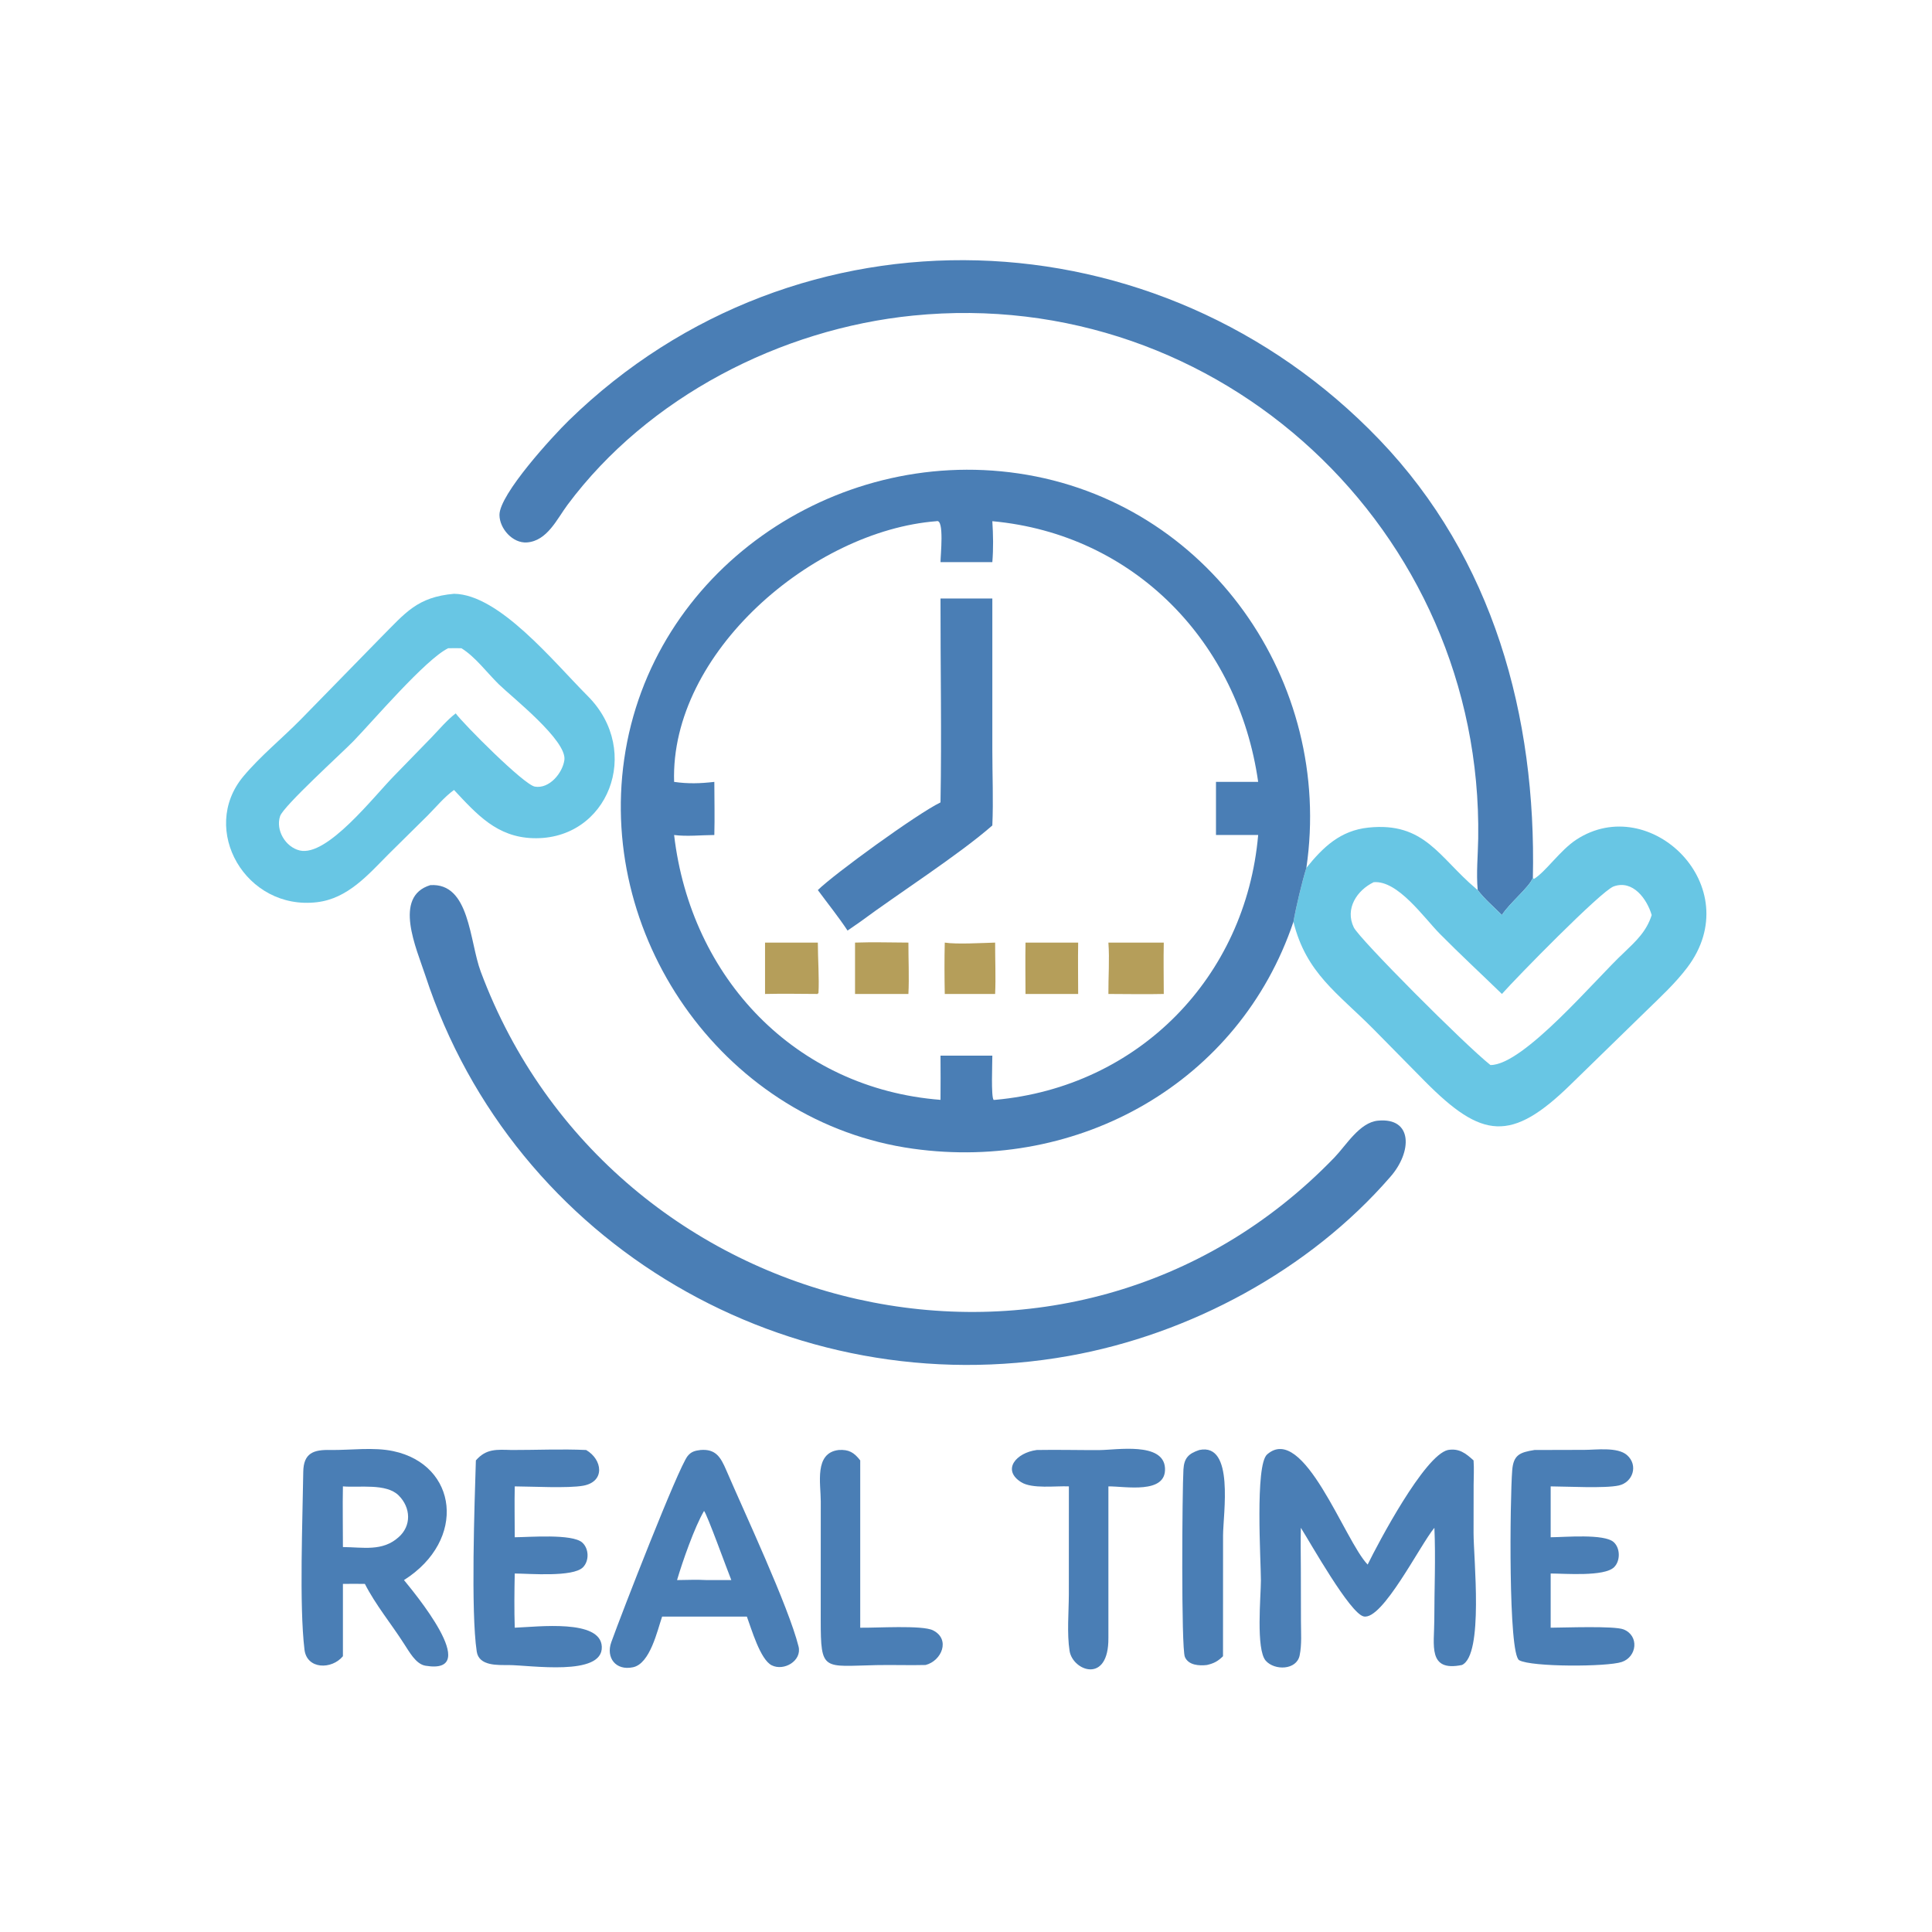
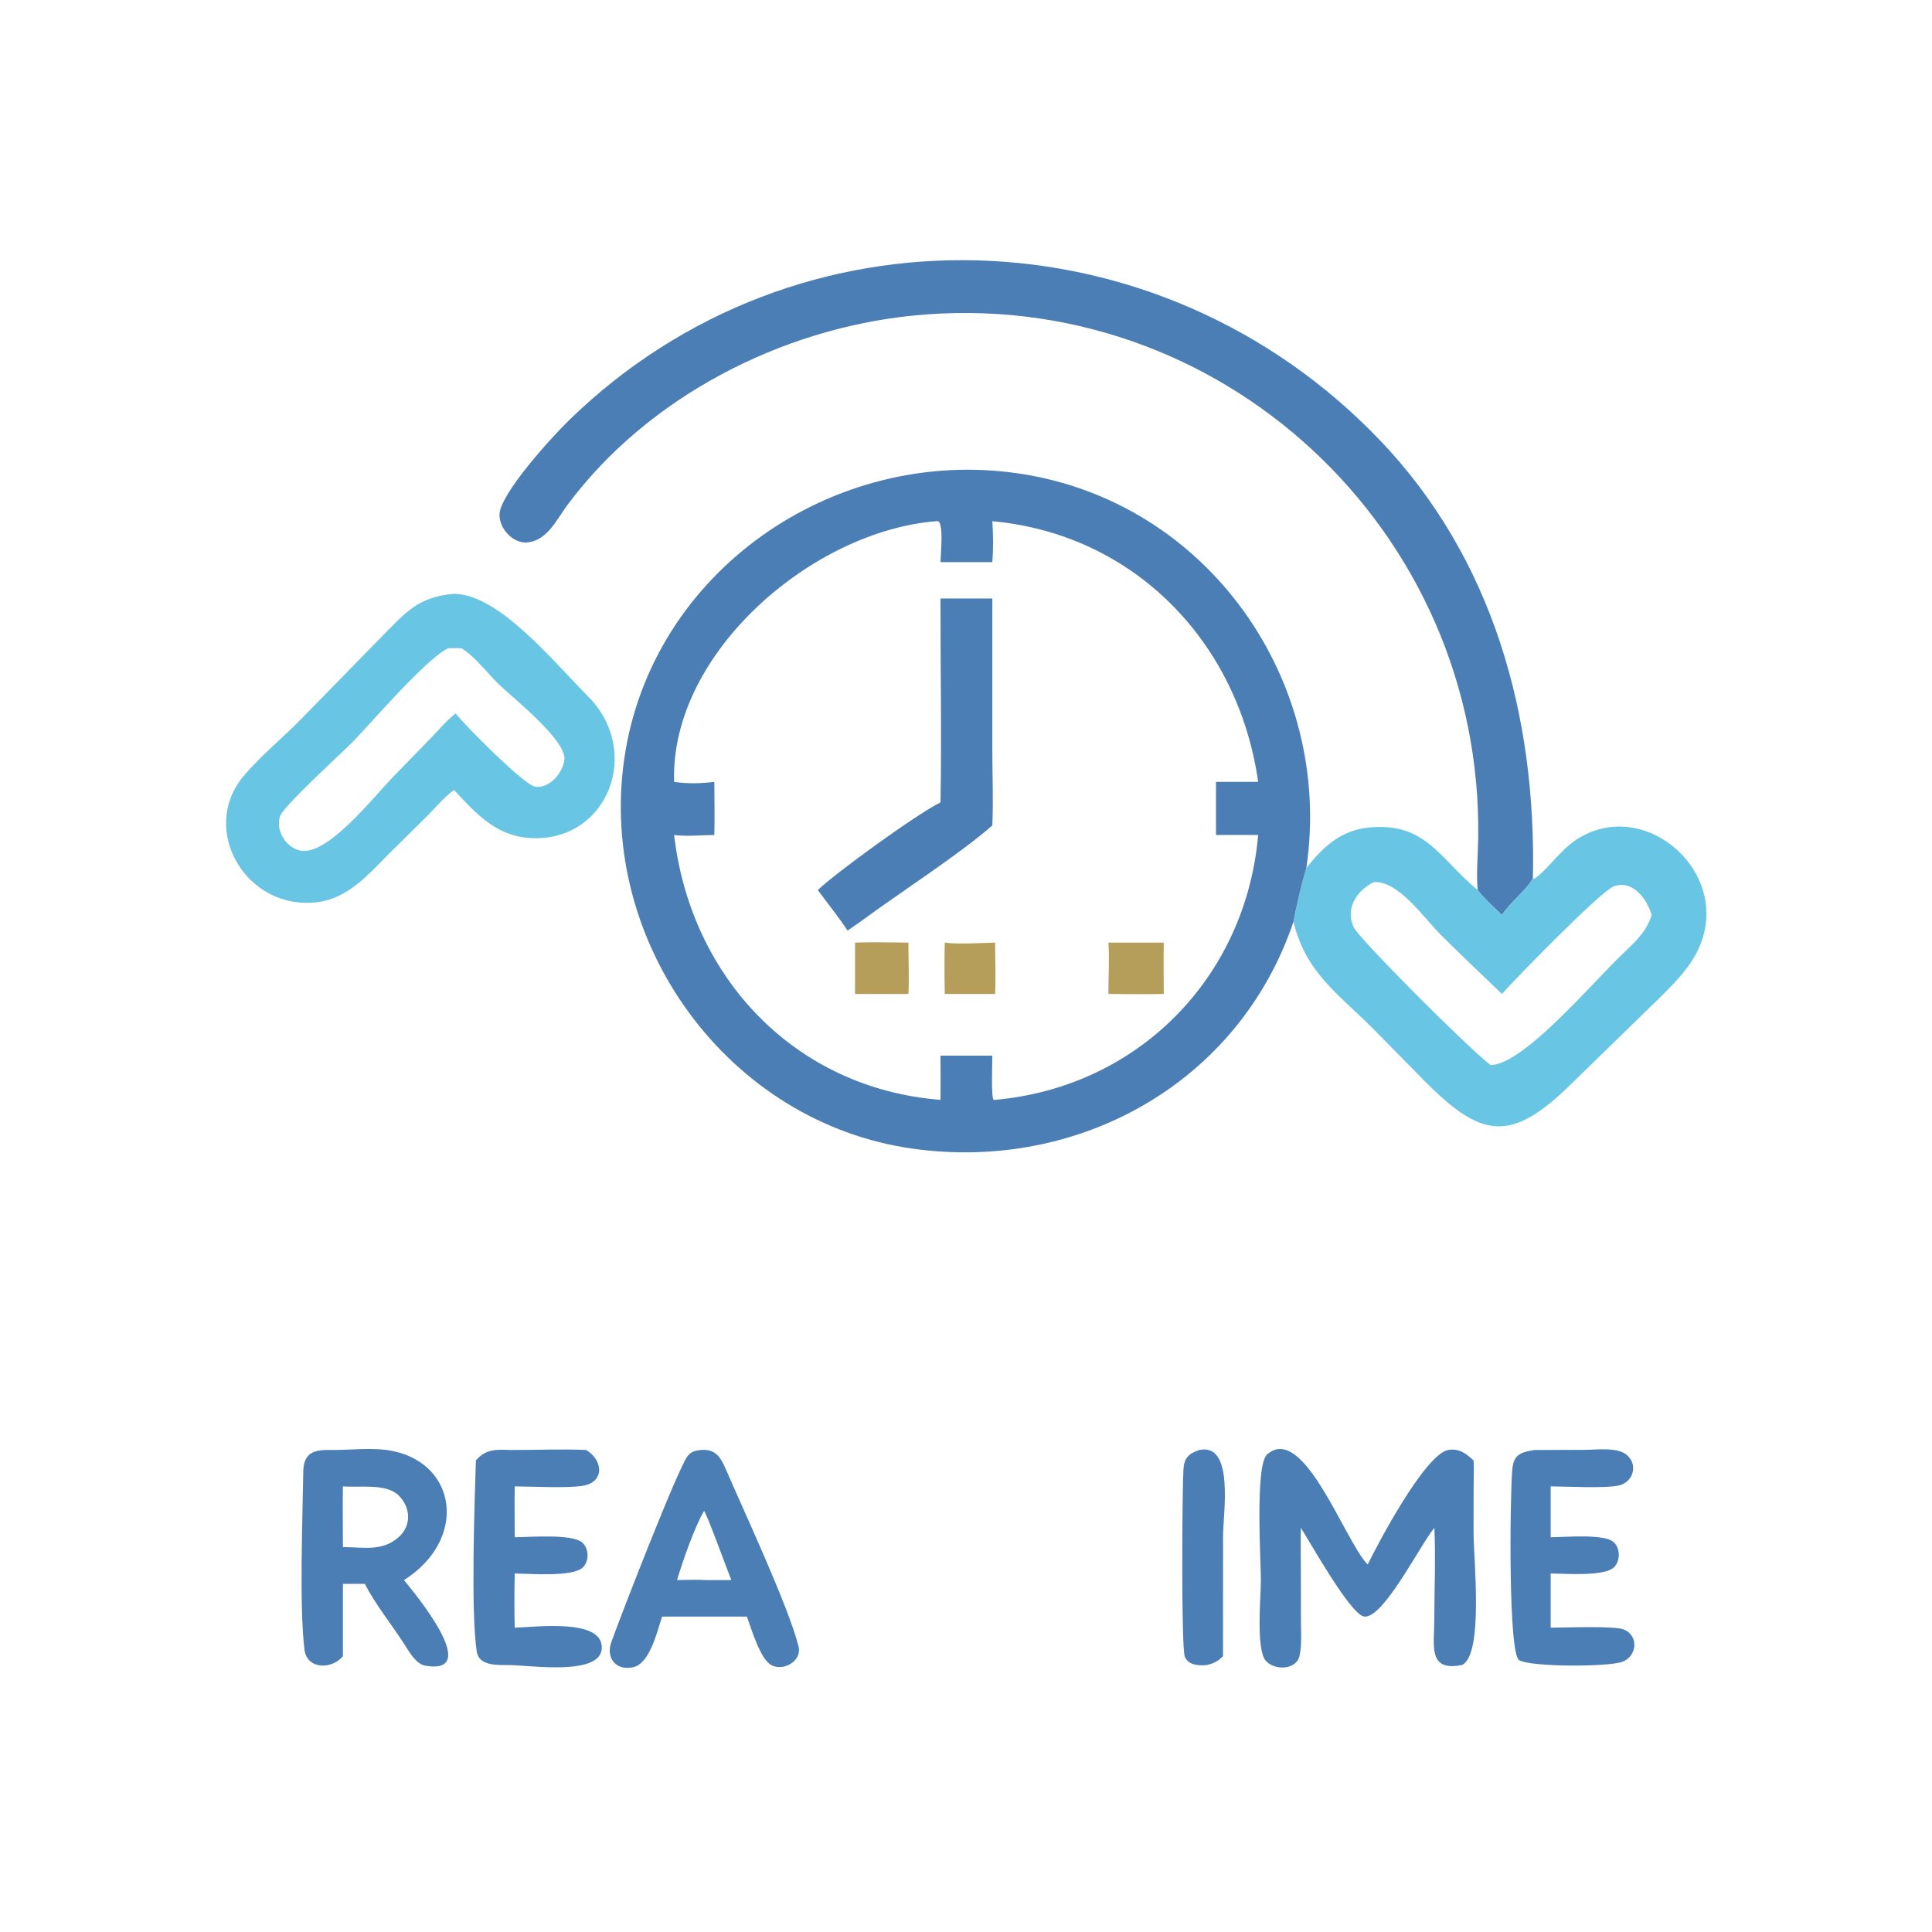
<svg xmlns="http://www.w3.org/2000/svg" width="512" height="512">
  <path fill="#4A7EB5" d="M317.829 384.265C327.196 382.277 324.13 401.211 324.123 406.943L324.11 438.916C322.742 440.261 321.73 440.797 319.868 441.238C317.828 441.487 314.946 441.336 314.004 439.098C312.994 436.701 313.298 394.848 313.624 389.393C313.803 386.404 314.993 385.2 317.829 384.265Z" />
-   <path fill="#4A7EB5" d="M222.27 384.265C224.927 384.098 226.313 384.885 227.969 387.021L227.969 431.358C232.026 431.443 244.425 430.622 247.257 432.055C251.975 434.444 249.535 440.158 245.293 441.238C240.969 441.353 236.64 441.181 232.315 441.27C218.088 441.563 217.509 443.08 217.501 429.281L217.512 397.873C217.514 393.158 215.721 385.02 222.27 384.265Z" />
-   <path fill="#4A7EB5" d="M274.758 384.265C280.32 384.161 285.893 384.32 291.457 384.283C295.905 384.253 308.31 382.092 308.733 389.024C309.164 396.101 298.086 393.851 293.738 393.907L293.738 434.062C293.837 446.423 284.286 442.787 283.45 437.516C282.723 432.932 283.24 427.19 283.254 422.491L283.264 393.907C279.779 393.742 273.53 394.629 270.611 392.789C265.428 389.522 269.301 384.975 274.758 384.265Z" />
  <path fill="#4A7EB5" d="M406.65 384.265L419.895 384.23C422.949 384.233 428.68 383.404 431.19 385.63C434.22 388.316 432.725 392.832 429.015 393.664C425.374 394.481 415.253 393.926 410.944 393.907L410.944 407.389C414.657 407.375 425.134 406.397 427.655 408.688C429.421 410.293 429.439 413.682 427.738 415.334C425.141 417.86 414.835 417.007 410.944 416.995L410.944 428.418L410.944 431.358C414.452 431.349 427.805 430.825 430.273 431.813C434.456 433.486 433.821 439.077 429.8 440.437C425.907 441.754 405.86 441.807 402.603 439.977C399.674 438.333 400.16 397.124 400.75 389.666C401.076 385.548 402.758 384.892 406.65 384.265Z" />
  <path fill="#4A7EB5" d="M135.578 384.265C142.135 384.275 148.793 383.966 155.333 384.265C159.691 386.79 160.427 392.663 154.558 393.726C150.547 394.452 140.933 393.927 136.412 393.907C136.316 398.393 136.411 402.901 136.412 407.389C140.255 407.367 151.623 406.415 154.293 408.784C156.104 410.389 156.193 413.667 154.473 415.369C151.808 418.007 140.283 417.02 136.412 416.995C136.313 421.764 136.263 426.59 136.412 431.358C142.565 431.123 159.187 429.026 159.484 436.4C159.805 444.355 140.464 441.27 134.776 441.257C131.895 441.25 126.926 441.548 126.342 437.693C124.74 427.127 125.766 398.266 126.111 387.021C128.859 383.872 131.611 384.152 135.578 384.265Z" />
  <path fill="#4A7EB5" d="M185.64 384.265C189.666 383.935 190.978 386.145 192.466 389.61C197.113 400.433 208.957 425.678 211.621 436.323C212.572 440.124 207.762 442.943 204.514 441.323C201.464 439.802 199.128 431.634 197.932 428.418L187.362 428.418L175.469 428.418C174.203 432.086 172.3 440.878 167.759 441.838C163.135 442.816 160.542 439.266 161.993 435.214C164.752 427.514 179.723 389.021 182.221 385.877C183.167 384.687 184.187 384.446 185.64 384.265ZM186.578 400.414C184.069 404.673 180.854 413.874 179.425 418.738C182.067 418.698 184.723 418.598 187.362 418.738L193.807 418.738C192.813 416.319 187.34 401.167 186.578 400.414Z" />
  <path fill="#4A7EB5" d="M87.605 384.265C92.976 384.322 98.974 383.454 104.218 384.565C121.262 388.176 123.816 408.135 107.059 418.738C109.093 421.258 128.313 444.027 112.741 441.431C110.153 441 108.404 437.608 107.059 435.599C103.69 430.33 99.535 425.316 96.699 419.752C94.757 419.712 92.819 419.726 90.877 419.752L90.877 438.916C87.888 442.518 81.328 442.421 80.692 437.174C79.274 425.479 80.202 402.412 80.367 390.072C80.433 385.112 83.04 384.128 87.605 384.265ZM90.877 393.907C90.767 399.265 90.891 404.627 90.877 409.986C96.251 410.03 101.339 411.208 105.615 407.389C109.076 404.368 108.899 399.549 105.654 396.312C102.364 393.029 95.239 394.286 90.877 393.907Z" />
  <path fill="#4A7EB5" d="M383.704 384.265C386.651 383.766 388.372 385.085 390.508 387.021C390.672 389.169 390.533 391.395 390.526 393.551L390.509 406.265C390.508 413.022 393.239 438.573 387.435 441.238C378.294 443.117 380.102 435.925 380.104 429.369C380.107 421.246 380.485 412.982 380.13 404.878C376.323 409.442 366.342 429.503 361.38 428.368C357.729 427.532 347.329 408.962 344.737 404.878C344.66 408.479 344.715 412.086 344.737 415.687L344.767 429.665C344.772 432.611 345.021 435.813 344.418 438.707C343.599 442.638 337.785 442.747 335.45 440.121C332.785 437.124 334.153 422.96 334.154 418.854C334.155 413.586 332.559 388.278 335.797 385.44C345.453 376.977 356.364 408.407 362.444 414.625C365.193 409 377.495 385.689 383.704 384.265Z" />
-   <path fill="#4A7EB5" d="M114.037 234.571C124.521 233.881 124.385 249.414 127.397 257.485C162.12 350.556 283.47 379.474 353.649 306.734C356.727 303.544 360.288 297.475 365.131 296.993C374.464 296.063 374.278 305.293 368.415 311.922C347.028 336.57 315.378 353.603 283.29 359.333C209.493 372.511 136.182 330.129 112.735 258.562C110.366 251.33 104.081 237.608 114.037 234.571Z" />
  <path fill="#68C6E4" d="M120.318 157.36C132.302 157.514 146.655 175.343 155.76 184.462C170.347 199.07 161.126 222.738 141.254 222.126C131.685 221.831 126.399 215.846 120.318 209.35C117.755 211.203 115.559 213.884 113.33 216.126L102.916 226.418C97.501 231.881 92.157 238.097 84.084 239.085C65.182 241.4 52.728 219.831 64.49 205.755C68.975 200.387 74.729 195.716 79.654 190.716L100.981 168.897C107.483 162.374 110.534 158.236 120.318 157.36ZM118.775 171.789C112.808 174.678 98.809 191.114 93.622 196.455C90.668 199.497 75.118 213.605 74.228 216.284C72.994 219.998 75.66 224.481 79.417 225.381C86.723 227.132 99.124 210.97 104.575 205.47L114.416 195.355C116.454 193.238 118.433 190.853 120.763 189.057C122.875 191.906 138.826 207.958 141.739 208.46C145.575 209.122 149.096 204.855 149.567 201.406C150.276 196.211 135.673 184.759 132.159 181.316C129.094 178.312 125.935 174.032 122.281 171.789C121.115 171.785 119.94 171.748 118.775 171.789Z" />
  <path fill="#4A7EB5" d="M391.606 235.876C391.196 231.33 391.671 226.736 391.741 222.179C392.991 140.525 323.243 75.495 241.965 83.633C206.885 87.146 171.705 105.215 150.427 133.746C147.601 137.535 145.029 143.354 139.644 143.749C135.871 144.025 132.387 140.093 132.364 136.472C132.329 130.984 146.521 115.535 150.778 111.387C211.488 52.238 307.344 55.808 365.553 116.52C395.73 147.994 407.159 189.793 406.229 232.595C405.416 235.016 399.973 239.36 398.025 242.5C395.913 240.38 393.399 238.245 391.606 235.876Z" />
  <path fill="#68C6E4" d="M346.198 230C350.659 224.447 355.242 220.092 362.633 219.32C377.562 217.761 381.382 227.259 391.099 235.448L391.606 235.876C393.399 238.245 395.913 240.38 398.025 242.5C399.973 239.36 405.416 235.016 406.229 232.595L406.492 232.941C409.645 231.03 413.424 225.342 417.736 222.52C437.33 209.692 463.316 234.987 447.154 256.388C443.985 260.585 440.073 264.189 436.316 267.848L416.386 287.271C400.464 302.897 392.714 301.774 377.659 286.605L363.94 272.685C354.5 263.167 346.141 257.912 342.775 244.289C343.46 240.356 345.034 233.74 346.198 230ZM364.042 233.793C359.573 235.953 356.379 240.839 358.767 245.771C360.232 248.799 388.16 276.846 394.985 282.247C403.808 282.298 422.922 259.331 430.405 252.424C433.577 249.375 436.339 246.841 437.714 242.5C436.493 238.293 432.74 233.049 427.62 234.919C424.285 236.138 401.719 259.22 398.025 263.411C392.538 258.086 386.949 252.91 381.569 247.473C377.38 243.24 370.439 233.23 364.042 233.793Z" />
  <path fill="#4A7EB5" d="M342.775 244.289C328.426 286.847 285.999 310.576 241.925 304.417C192.893 297.565 158.424 249.808 165.421 201.188C172.587 151.393 220.903 118.272 269.886 125.463C320.276 132.861 353.445 180.754 346.198 230C345.034 233.74 343.46 240.356 342.775 244.289ZM248.186 138.122C215.369 140.653 177.564 173.013 178.647 207.208C182.385 207.746 185.579 207.637 189.305 207.208C189.314 211.893 189.433 216.604 189.305 221.285C185.862 221.302 182.037 221.727 178.647 221.285C183.088 259.245 210.826 288.475 249.244 291.473C249.287 287.565 249.266 283.658 249.244 279.75L262.979 279.75C262.992 281.558 262.601 290.746 263.323 291.489L263.721 291.473C301.762 288.048 330.143 258.953 333.428 221.285L322.248 221.285L322.248 207.208L333.428 207.208C328.156 170.108 300.538 141.564 262.979 138.122C263.206 141.775 263.277 145.314 262.979 148.972L249.244 148.972C249.222 147.38 250.325 137.401 248.186 138.122Z" />
  <path fill="#B59E5A" d="M250.372 249.798C253.497 250.293 260.312 249.889 263.721 249.798C263.706 254.325 263.92 258.891 263.721 263.411L250.372 263.411C250.287 258.888 250.262 254.32 250.372 249.798Z" />
-   <path fill="#B59E5A" d="M271.771 249.798L285.725 249.798C285.648 254.332 285.717 258.876 285.725 263.411L271.771 263.411C271.753 258.874 271.698 254.334 271.771 249.798Z" />
-   <path fill="#B59E5A" d="M202.743 249.798L216.735 249.798C216.735 254.089 217.135 259.172 216.899 263.313L216.759 263.125L216.735 263.411C212.073 263.385 207.404 263.305 202.743 263.411L202.743 249.798Z" />
  <path fill="#B59E5A" d="M293.738 249.798L308.412 249.798C308.315 254.329 308.407 258.878 308.412 263.411C303.532 263.529 298.621 263.416 293.738 263.411C293.708 258.907 294.068 254.284 293.738 249.798Z" />
  <path fill="#B59E5A" d="M226.594 249.798C231.297 249.632 236.032 249.773 240.739 249.798C240.726 254.321 240.963 258.897 240.739 263.411L226.594 263.411L226.594 249.798Z" />
  <path fill="#4A7EB5" d="M249.244 158.61L262.979 158.61L262.979 198.807C262.98 205.426 263.27 212.15 262.979 218.755C254.058 226.57 238.029 236.822 227.969 244.289L224.608 246.61C222.177 242.931 219.352 239.434 216.735 235.876C220.999 231.677 243.011 215.656 249.244 212.646C249.571 194.657 249.217 176.607 249.244 158.61Z" />
</svg>